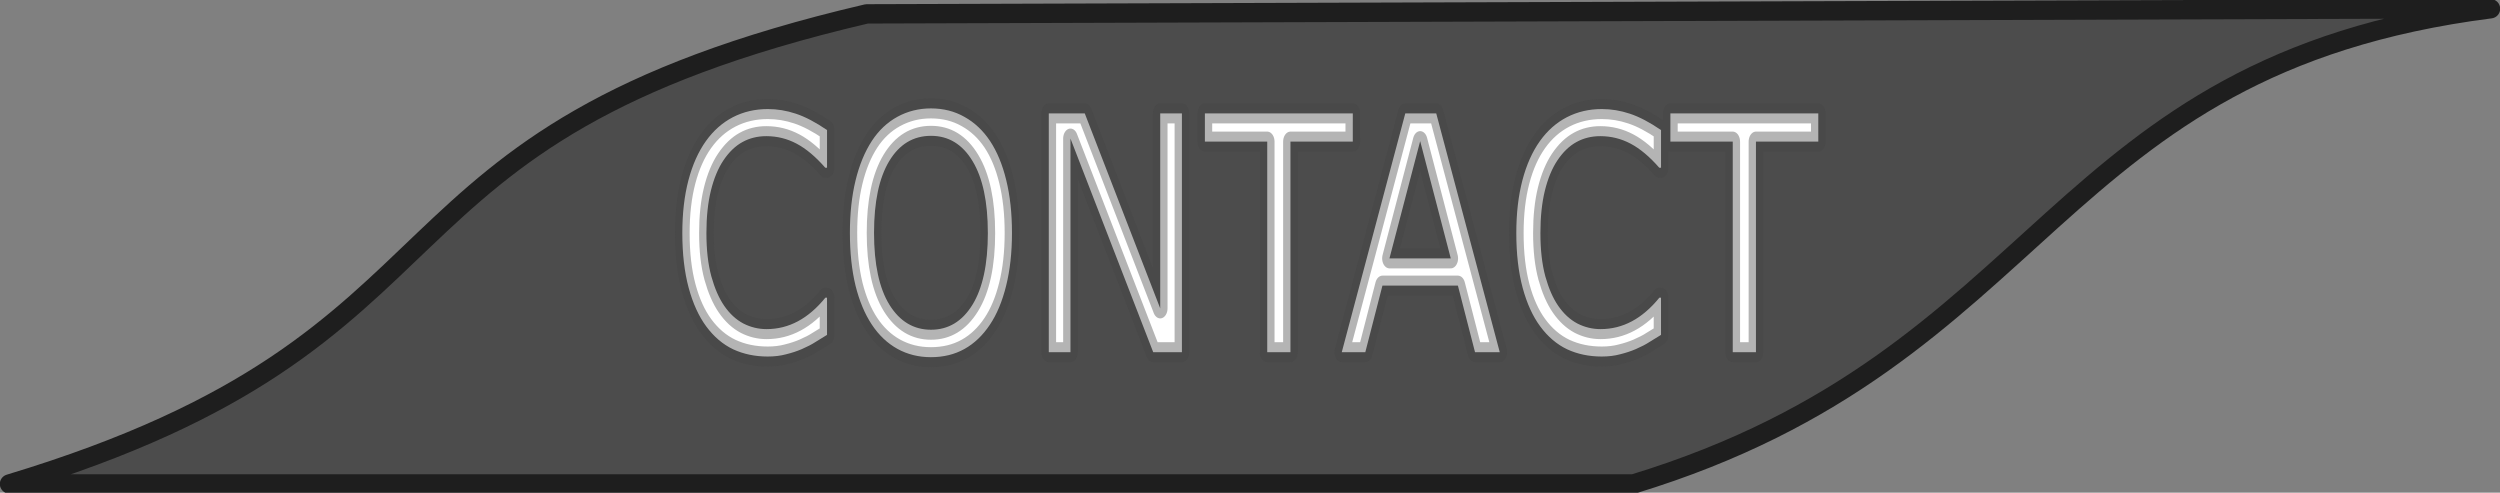
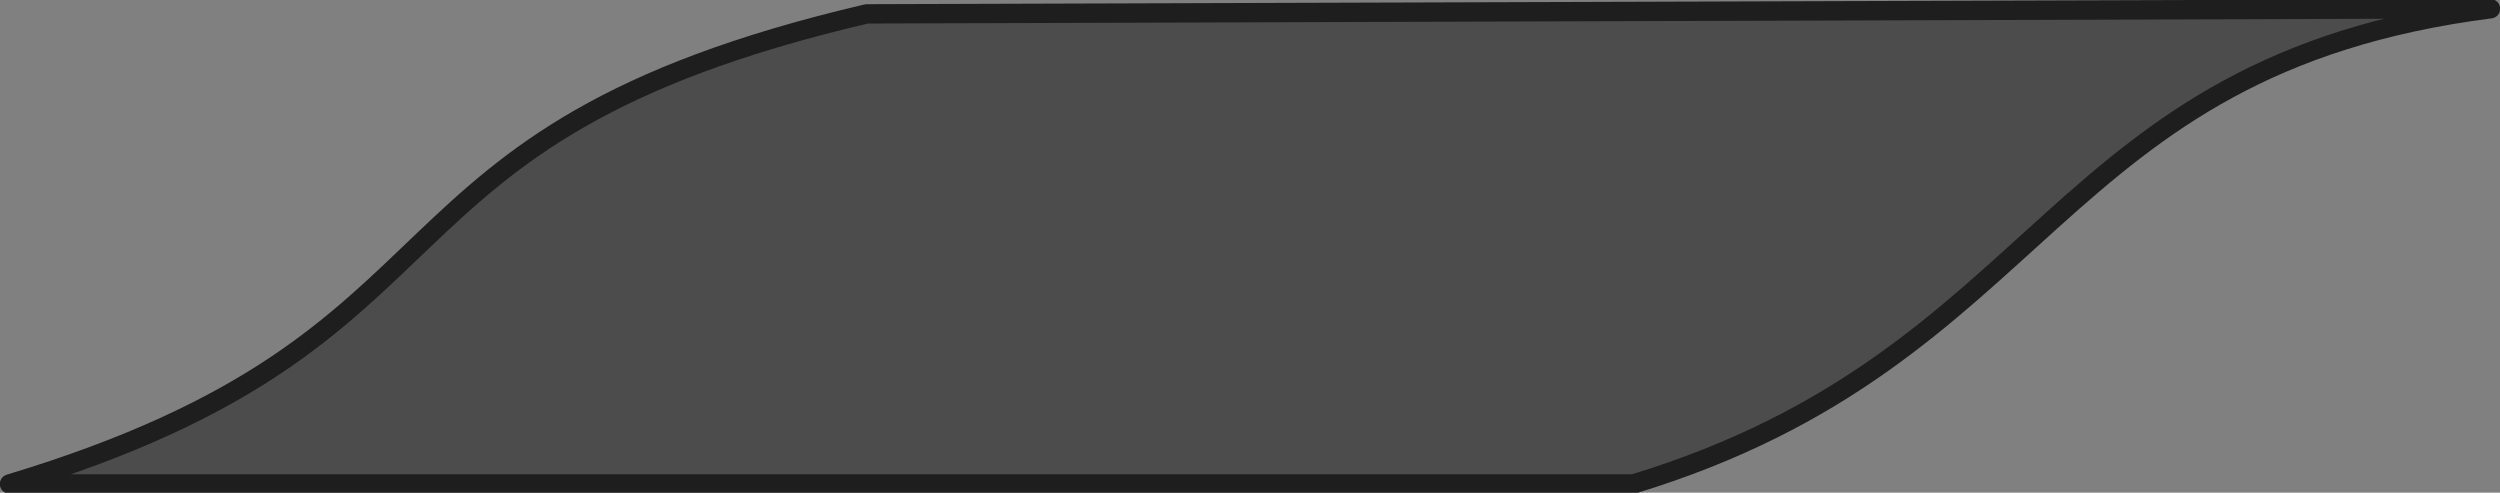
<svg xmlns="http://www.w3.org/2000/svg" xmlns:ns1="http://www.inkscape.org/namespaces/inkscape" xmlns:ns2="http://sodipodi.sourceforge.net/DTD/sodipodi-0.dtd" width="442.205" height="87.15" viewBox="0 0 117 23.058" version="1.1" id="svg1" xml:space="preserve" ns1:version="1.3.2 (091e20e, 2023-11-25, custom)" ns2:docname="Contact_active.svg">
  <rect x="0" y="0" width="117" height="23.058" fill="#808080" stroke="none" />
  <ns2:namedview id="namedview1" pagecolor="#ffffff" bordercolor="#000000" borderopacity="0.25" ns1:showpageshadow="2" ns1:pageopacity="0.0" ns1:pagecheckerboard="0" ns1:deskcolor="#d1d1d1" ns1:document-units="mm" ns1:zoom="2.0863221" ns1:cx="226.71475" ns1:cy="46.013988" ns1:window-width="1920" ns1:window-height="1017" ns1:window-x="1912" ns1:window-y="-8" ns1:window-maximized="1" ns1:current-layer="layer2" />
  <defs id="defs1">
    <linearGradient id="swatch15" ns1:swatch="solid">
      <stop style="stop-color:#000000;stop-opacity:1;" offset="0" id="stop16" />
    </linearGradient>
    <linearGradient id="swatch11" ns1:swatch="solid">
      <stop style="stop-color:#000000;stop-opacity:1;" offset="0" id="stop11" />
    </linearGradient>
    <linearGradient id="swatch42" ns1:swatch="solid">
      <stop style="stop-color:#000000;stop-opacity:0;" offset="0" id="stop42" />
    </linearGradient>
    <linearGradient id="swatch34">
      <stop style="stop-color:#ffffff;stop-opacity:1;" offset="0" id="stop34" />
    </linearGradient>
    <linearGradient id="swatch31" ns1:swatch="solid">
      <stop style="stop-color:#ffffff;stop-opacity:1;" offset="0" id="stop31" />
    </linearGradient>
    <linearGradient id="linearGradient28" ns1:swatch="gradient">
      <stop style="stop-color:#ffffff;stop-opacity:1;" offset="0" id="stop29" />
      <stop style="stop-color:#000000;stop-opacity:0;" offset="1" id="stop30" />
    </linearGradient>
  </defs>
  <g ns1:groupmode="layer" id="layer2" ns1:label="Ebene 2" style="display:inline">
    <path id="rect15" style="display:inline;fill:#444444;fill-opacity:0.871;fill-rule:evenodd;stroke:#1e1e1e;stroke-width:0.906;stroke-linejoin:round;stroke-opacity:1" d="M 40.566,0.649 116.555,0.409 C 95.793,3.068 96.009,16.684 76.445,22.649 H 0.445 C 23.201,15.784 16.026,6.386 40.566,0.649 Z" ns2:nodetypes="ccccc" />
-     <path d="m 45.269,13.395 q -0.353,0.154 -0.642,0.289 -0.282,0.135 -0.744,0.282 -0.391,0.122 -0.853,0.205 -0.455,0.09 -1.007,0.09 -1.039,0 -1.892,-0.289 -0.847,-0.295 -1.475,-0.917 -0.616,-0.609 -0.962,-1.546 -0.346,-0.943 -0.346,-2.188 0,-1.18 0.334,-2.111 0.334,-0.93 0.962,-1.572 0.609,-0.622 1.469,-0.949 0.866,-0.327 1.918,-0.327 0.77,0 1.533,0.186 0.77,0.186 1.706,0.654 v 1.508 h -0.096 Q 44.384,6.049 43.608,5.748 42.832,5.446 41.946,5.446 q -0.725,0 -1.309,0.237 -0.577,0.231 -1.033,0.725 -0.443,0.481 -0.693,1.219 -0.244,0.731 -0.244,1.694 0,1.007 0.269,1.732 0.276,0.725 0.706,1.18 0.449,0.475 1.046,0.706 0.603,0.225 1.27,0.225 0.917,0 1.719,-0.314 0.802,-0.314 1.501,-0.943 h 0.09 z m 8.917,-7.762 q 0.584,0.642 0.892,1.572 0.314,0.93 0.314,2.111 0,1.18 -0.321,2.117 -0.314,0.93 -0.885,1.552 -0.59,0.648 -1.398,0.975 -0.802,0.327 -1.835,0.327 -1.007,0 -1.835,-0.334 -0.821,-0.334 -1.398,-0.969 -0.577,-0.635 -0.892,-1.559 -0.308,-0.924 -0.308,-2.111 0,-1.168 0.308,-2.091 0.308,-0.93 0.898,-1.591 0.565,-0.629 1.398,-0.962 0.84,-0.334 1.828,-0.334 1.026,0 1.841,0.34 0.821,0.334 1.392,0.956 z m -0.115,3.682 q 0,-1.86 -0.834,-2.868 -0.834,-1.014 -2.277,-1.014 -1.456,0 -2.29,1.014 -0.828,1.007 -0.828,2.868 0,1.88 0.847,2.88 0.847,0.994 2.271,0.994 1.424,0 2.265,-0.994 0.847,-1.001 0.847,-2.88 z M 64.694,14.087 H 63.123 L 58.594,5.542 V 14.087 H 57.407 V 4.535 h 1.969 l 4.131,7.801 V 4.535 h 1.187 z M 74.047,5.664 H 70.635 V 14.087 H 69.364 V 5.664 H 65.952 V 4.535 h 8.096 z m 8.045,8.423 h -1.354 l -0.937,-2.662 h -4.131 l -0.937,2.662 h -1.289 l 3.477,-9.552 h 1.694 z M 79.41,10.335 77.736,5.645 76.055,10.335 Z m 11.509,3.06 q -0.353,0.154 -0.642,0.289 -0.282,0.135 -0.744,0.282 -0.391,0.122 -0.853,0.205 -0.455,0.09 -1.007,0.09 -1.039,0 -1.892,-0.289 -0.847,-0.295 -1.475,-0.917 -0.616,-0.609 -0.962,-1.546 -0.346,-0.943 -0.346,-2.188 0,-1.18 0.334,-2.111 0.334,-0.93 0.962,-1.572 0.609,-0.622 1.469,-0.949 0.866,-0.327 1.918,-0.327 0.77,0 1.533,0.186 0.77,0.186 1.706,0.654 v 1.508 h -0.096 Q 90.034,6.049 89.258,5.748 88.481,5.446 87.596,5.446 q -0.725,0 -1.309,0.237 -0.577,0.231 -1.033,0.725 -0.443,0.481 -0.693,1.219 -0.244,0.731 -0.244,1.694 0,1.007 0.269,1.732 0.276,0.725 0.706,1.18 0.449,0.475 1.046,0.706 0.603,0.225 1.27,0.225 0.917,0 1.719,-0.314 0.802,-0.314 1.501,-0.943 h 0.09 z M 99.528,5.664 H 96.115 V 14.087 H 94.845 V 5.664 H 91.432 V 4.535 h 8.096 z" id="text1" style="font-size:13.138px;font-family:Sans;-inkscape-font-specification:'Sans, Normal';fill:#ffffff;fill-opacity:1;fill-rule:evenodd;stroke:#444444;stroke-width:0.8;stroke-linecap:round;stroke-linejoin:round;stroke-dasharray:none;stroke-opacity:0.4;paint-order:markers fill stroke" transform="scale(0.855,1.17)" aria-label="CONTACT" />
  </g>
</svg>